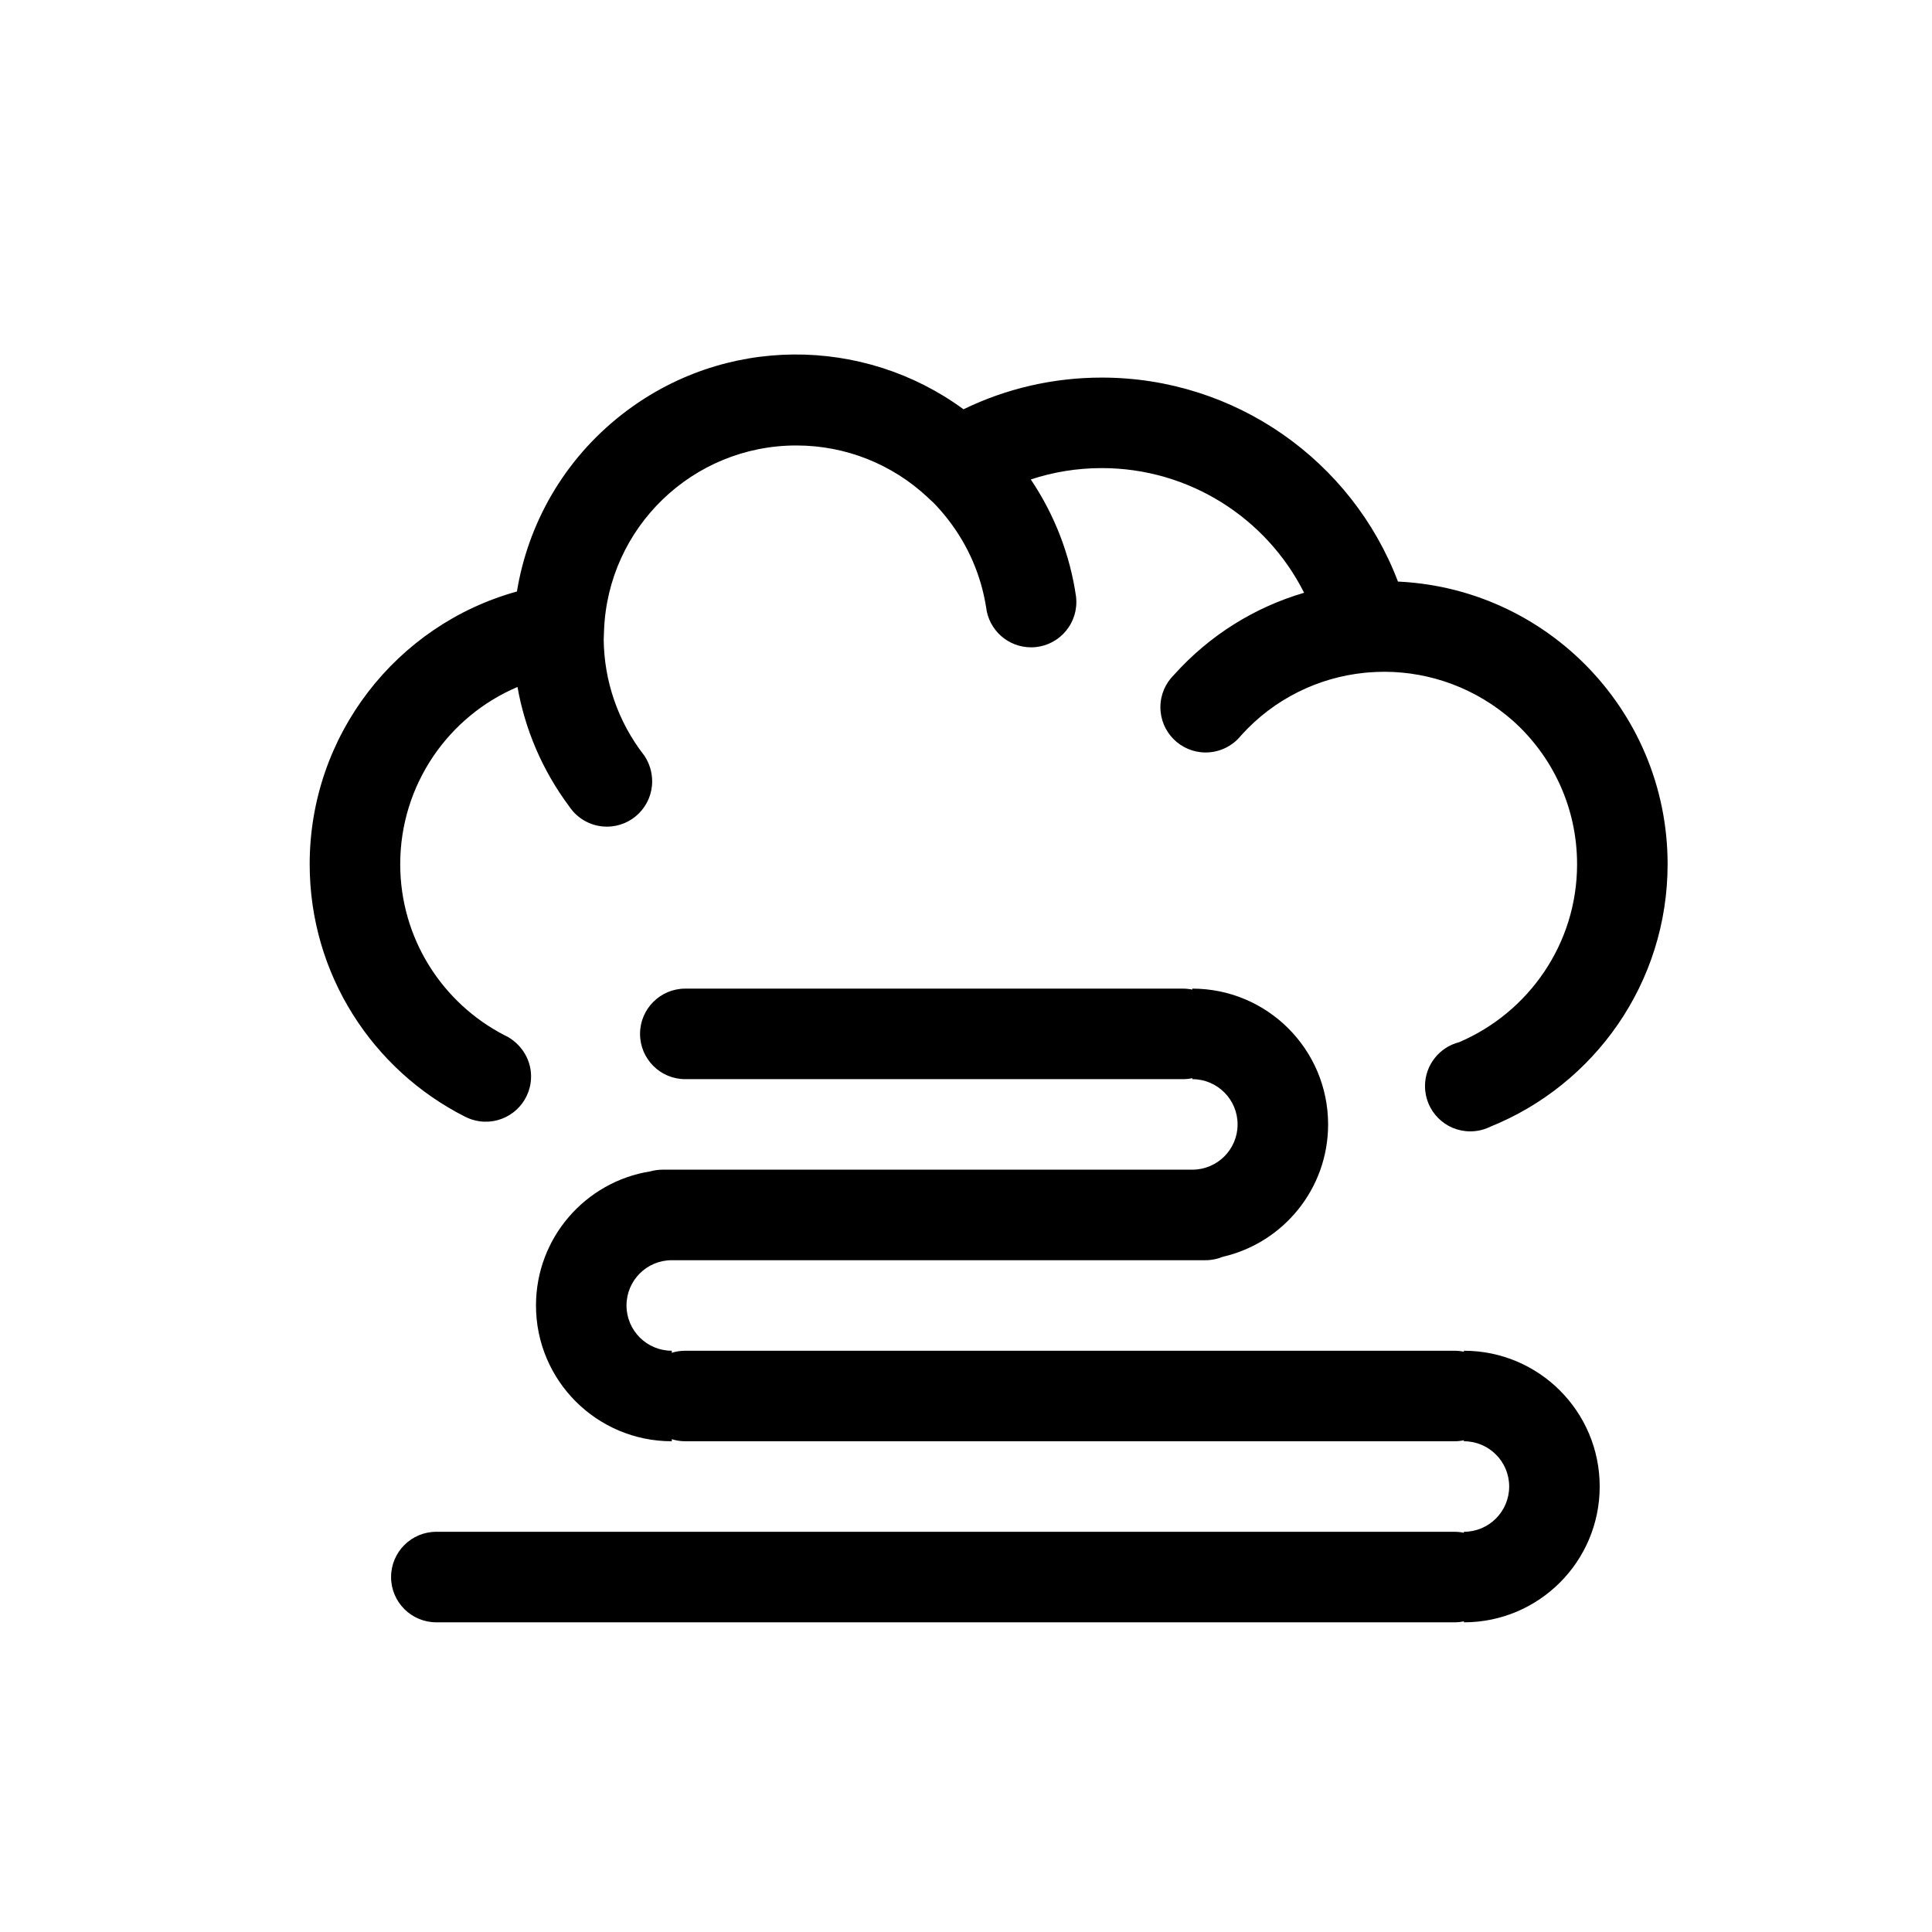
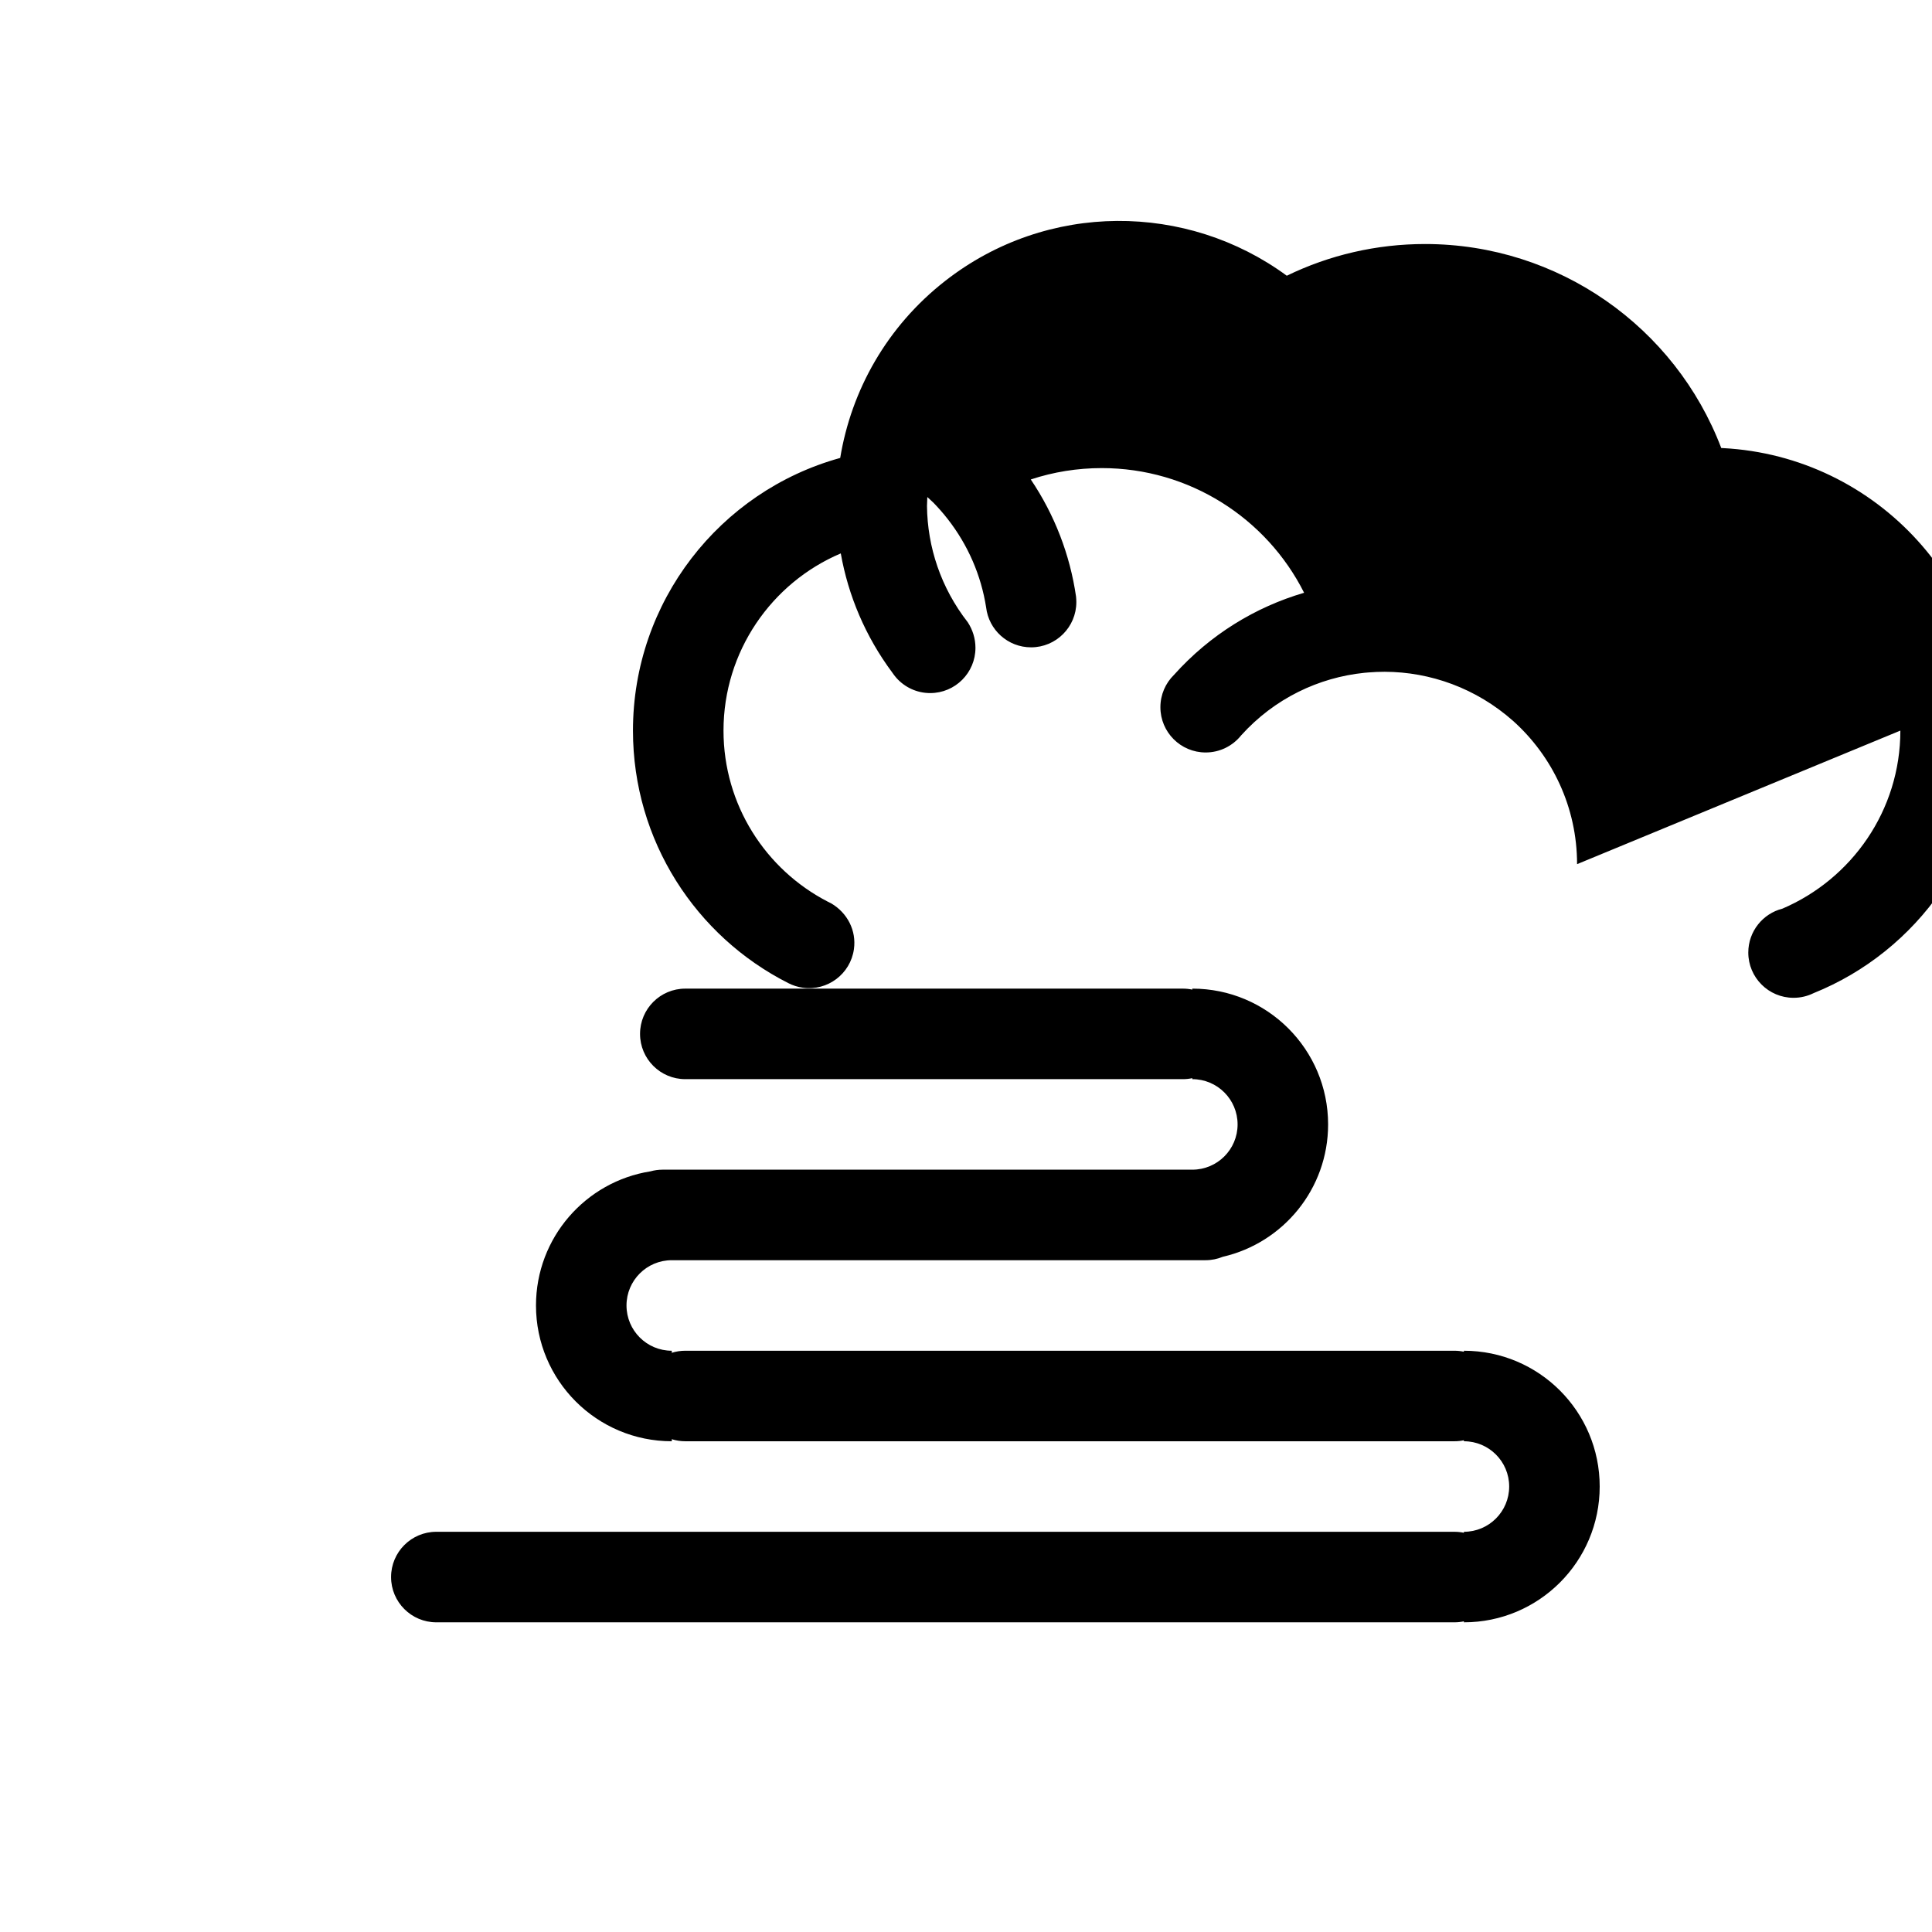
<svg xmlns="http://www.w3.org/2000/svg" fill="#000000" width="800px" height="800px" version="1.1" viewBox="144 144 512 512">
-   <path d="m561.94 373.01c0-15.082-6.551-28.633-16.961-37.969-9.781-8.656-21.922-12.98-34.031-13.012-1.418 0-2.824 0.059-4.223 0.172l-1.117 0.094c-12.148 1.238-23.891 6.816-32.703 16.602-2.207 2.75-5.594 4.516-9.391 4.516-6.625 0-11.996-5.371-11.996-11.996 0-3.348 1.371-6.375 3.582-8.551 9.613-10.719 21.629-18 34.5-21.777-9.965-19.816-30.473-33.039-53.613-33.039-6.496 0-12.828 1.031-18.82 3.012 6.328 9.387 10.391 19.969 11.996 31.043 0.047 0.477 0.078 0.957 0.078 1.449 0 6.625-5.371 11.996-11.996 11.996-6.152 0-11.223-4.633-11.914-10.602-1.332-8.473-4.781-16.488-10.195-23.418-1.191-1.523-2.449-2.961-3.773-4.316l-1.613-1.5c-9.379-8.73-21.652-13.66-34.73-13.66-27.441 0-49.934 21.727-50.945 49.055l-0.09 2.41c0.121 10.789 3.652 21.629 10.809 30.785 1.273 1.949 2.035 4.269 2.035 6.769 0 6.625-5.371 11.996-11.996 11.996-3.551 0-6.742-1.547-8.938-4-0.453-0.516-0.781-0.949-1.082-1.402-7.184-9.648-11.703-20.484-13.676-31.613-18.379 7.793-31.078 26.023-31.078 46.957 0 19.719 11.195 36.824 27.578 45.305 0.344 0.152 0.676 0.32 0.996 0.5 4.262 2.523 6.684 7.184 5.988 12.125-0.922 6.559-6.988 11.129-13.551 10.207-1.387-0.195-2.688-0.621-3.867-1.234-24.41-12.352-41.137-37.672-41.137-66.902 0-34.168 22.988-63.43 54.922-72.258 2.941-17.93 12.371-34.844 27.82-46.914 27.078-21.156 64.133-20.77 90.527-1.375 11.297-5.488 23.77-8.402 36.652-8.402 35.352 0 66.297 22.023 78.488 54.066-1.125-0.055-2.254-0.082-3.383-0.086 41.344 0.07 74.84 33.609 74.84 74.969 0 31.516-19.449 58.488-46.996 69.578-1.598 0.789-3.398 1.234-5.301 1.234-6.625 0-11.996-5.371-11.996-11.996 0-5.609 3.848-10.316 9.047-11.633 18.336-7.84 31.254-26.004 31.254-47.184zm-29.988 200.66v0.262c19.875 0 35.984-16.113 35.984-35.988s-16.109-35.984-35.984-35.984v0.262c-0.809-0.172-1.648-0.262-2.508-0.262h-203.84c-1.246 0-2.445 0.188-3.578 0.543v-0.543c-6.625 0-11.996-5.371-11.996-11.996s5.371-11.996 11.996-11.996h141.44c1.629 0 3.18-0.324 4.598-0.91 15.98-3.672 27.898-17.98 27.898-35.074 0-19.875-16.109-35.988-35.984-35.988v0.262c-0.809-0.172-1.648-0.262-2.508-0.262h-131.86c-6.625 0-11.992 5.371-11.992 11.996s5.367 11.996 11.992 11.996h131.86c0.859 0 1.699-0.09 2.508-0.266v0.266c6.625 0 11.996 5.371 11.996 11.996s-5.371 11.992-11.996 11.992h-140.37c-1.121 0-2.207 0.156-3.238 0.445-17.188 2.711-30.328 17.594-30.328 35.543 0 19.875 16.109 35.984 35.984 35.984v-0.543c1.133 0.355 2.332 0.543 3.578 0.543h203.84c0.859 0 1.699-0.09 2.508-0.262v0.262c6.625 0 11.996 5.371 11.996 11.996s-5.371 11.996-11.996 11.996v0.262c-0.809-0.172-1.648-0.262-2.508-0.262h-269.81c-6.625 0-11.996 5.371-11.996 11.996s5.371 11.996 11.996 11.996h269.81c0.859 0 1.699-0.09 2.508-0.262z" fill-rule="evenodd" />
+   <path d="m561.94 373.01c0-15.082-6.551-28.633-16.961-37.969-9.781-8.656-21.922-12.98-34.031-13.012-1.418 0-2.824 0.059-4.223 0.172l-1.117 0.094c-12.148 1.238-23.891 6.816-32.703 16.602-2.207 2.75-5.594 4.516-9.391 4.516-6.625 0-11.996-5.371-11.996-11.996 0-3.348 1.371-6.375 3.582-8.551 9.613-10.719 21.629-18 34.5-21.777-9.965-19.816-30.473-33.039-53.613-33.039-6.496 0-12.828 1.031-18.82 3.012 6.328 9.387 10.391 19.969 11.996 31.043 0.047 0.477 0.078 0.957 0.078 1.449 0 6.625-5.371 11.996-11.996 11.996-6.152 0-11.223-4.633-11.914-10.602-1.332-8.473-4.781-16.488-10.195-23.418-1.191-1.523-2.449-2.961-3.773-4.316l-1.613-1.5l-0.09 2.41c0.121 10.789 3.652 21.629 10.809 30.785 1.273 1.949 2.035 4.269 2.035 6.769 0 6.625-5.371 11.996-11.996 11.996-3.551 0-6.742-1.547-8.938-4-0.453-0.516-0.781-0.949-1.082-1.402-7.184-9.648-11.703-20.484-13.676-31.613-18.379 7.793-31.078 26.023-31.078 46.957 0 19.719 11.195 36.824 27.578 45.305 0.344 0.152 0.676 0.32 0.996 0.5 4.262 2.523 6.684 7.184 5.988 12.125-0.922 6.559-6.988 11.129-13.551 10.207-1.387-0.195-2.688-0.621-3.867-1.234-24.41-12.352-41.137-37.672-41.137-66.902 0-34.168 22.988-63.43 54.922-72.258 2.941-17.93 12.371-34.844 27.82-46.914 27.078-21.156 64.133-20.77 90.527-1.375 11.297-5.488 23.77-8.402 36.652-8.402 35.352 0 66.297 22.023 78.488 54.066-1.125-0.055-2.254-0.082-3.383-0.086 41.344 0.07 74.84 33.609 74.84 74.969 0 31.516-19.449 58.488-46.996 69.578-1.598 0.789-3.398 1.234-5.301 1.234-6.625 0-11.996-5.371-11.996-11.996 0-5.609 3.848-10.316 9.047-11.633 18.336-7.84 31.254-26.004 31.254-47.184zm-29.988 200.66v0.262c19.875 0 35.984-16.113 35.984-35.988s-16.109-35.984-35.984-35.984v0.262c-0.809-0.172-1.648-0.262-2.508-0.262h-203.84c-1.246 0-2.445 0.188-3.578 0.543v-0.543c-6.625 0-11.996-5.371-11.996-11.996s5.371-11.996 11.996-11.996h141.44c1.629 0 3.18-0.324 4.598-0.91 15.98-3.672 27.898-17.98 27.898-35.074 0-19.875-16.109-35.988-35.984-35.988v0.262c-0.809-0.172-1.648-0.262-2.508-0.262h-131.86c-6.625 0-11.992 5.371-11.992 11.996s5.367 11.996 11.992 11.996h131.86c0.859 0 1.699-0.09 2.508-0.266v0.266c6.625 0 11.996 5.371 11.996 11.996s-5.371 11.992-11.996 11.992h-140.37c-1.121 0-2.207 0.156-3.238 0.445-17.188 2.711-30.328 17.594-30.328 35.543 0 19.875 16.109 35.984 35.984 35.984v-0.543c1.133 0.355 2.332 0.543 3.578 0.543h203.84c0.859 0 1.699-0.09 2.508-0.262v0.262c6.625 0 11.996 5.371 11.996 11.996s-5.371 11.996-11.996 11.996v0.262c-0.809-0.172-1.648-0.262-2.508-0.262h-269.81c-6.625 0-11.996 5.371-11.996 11.996s5.371 11.996 11.996 11.996h269.81c0.859 0 1.699-0.09 2.508-0.262z" fill-rule="evenodd" />
</svg>